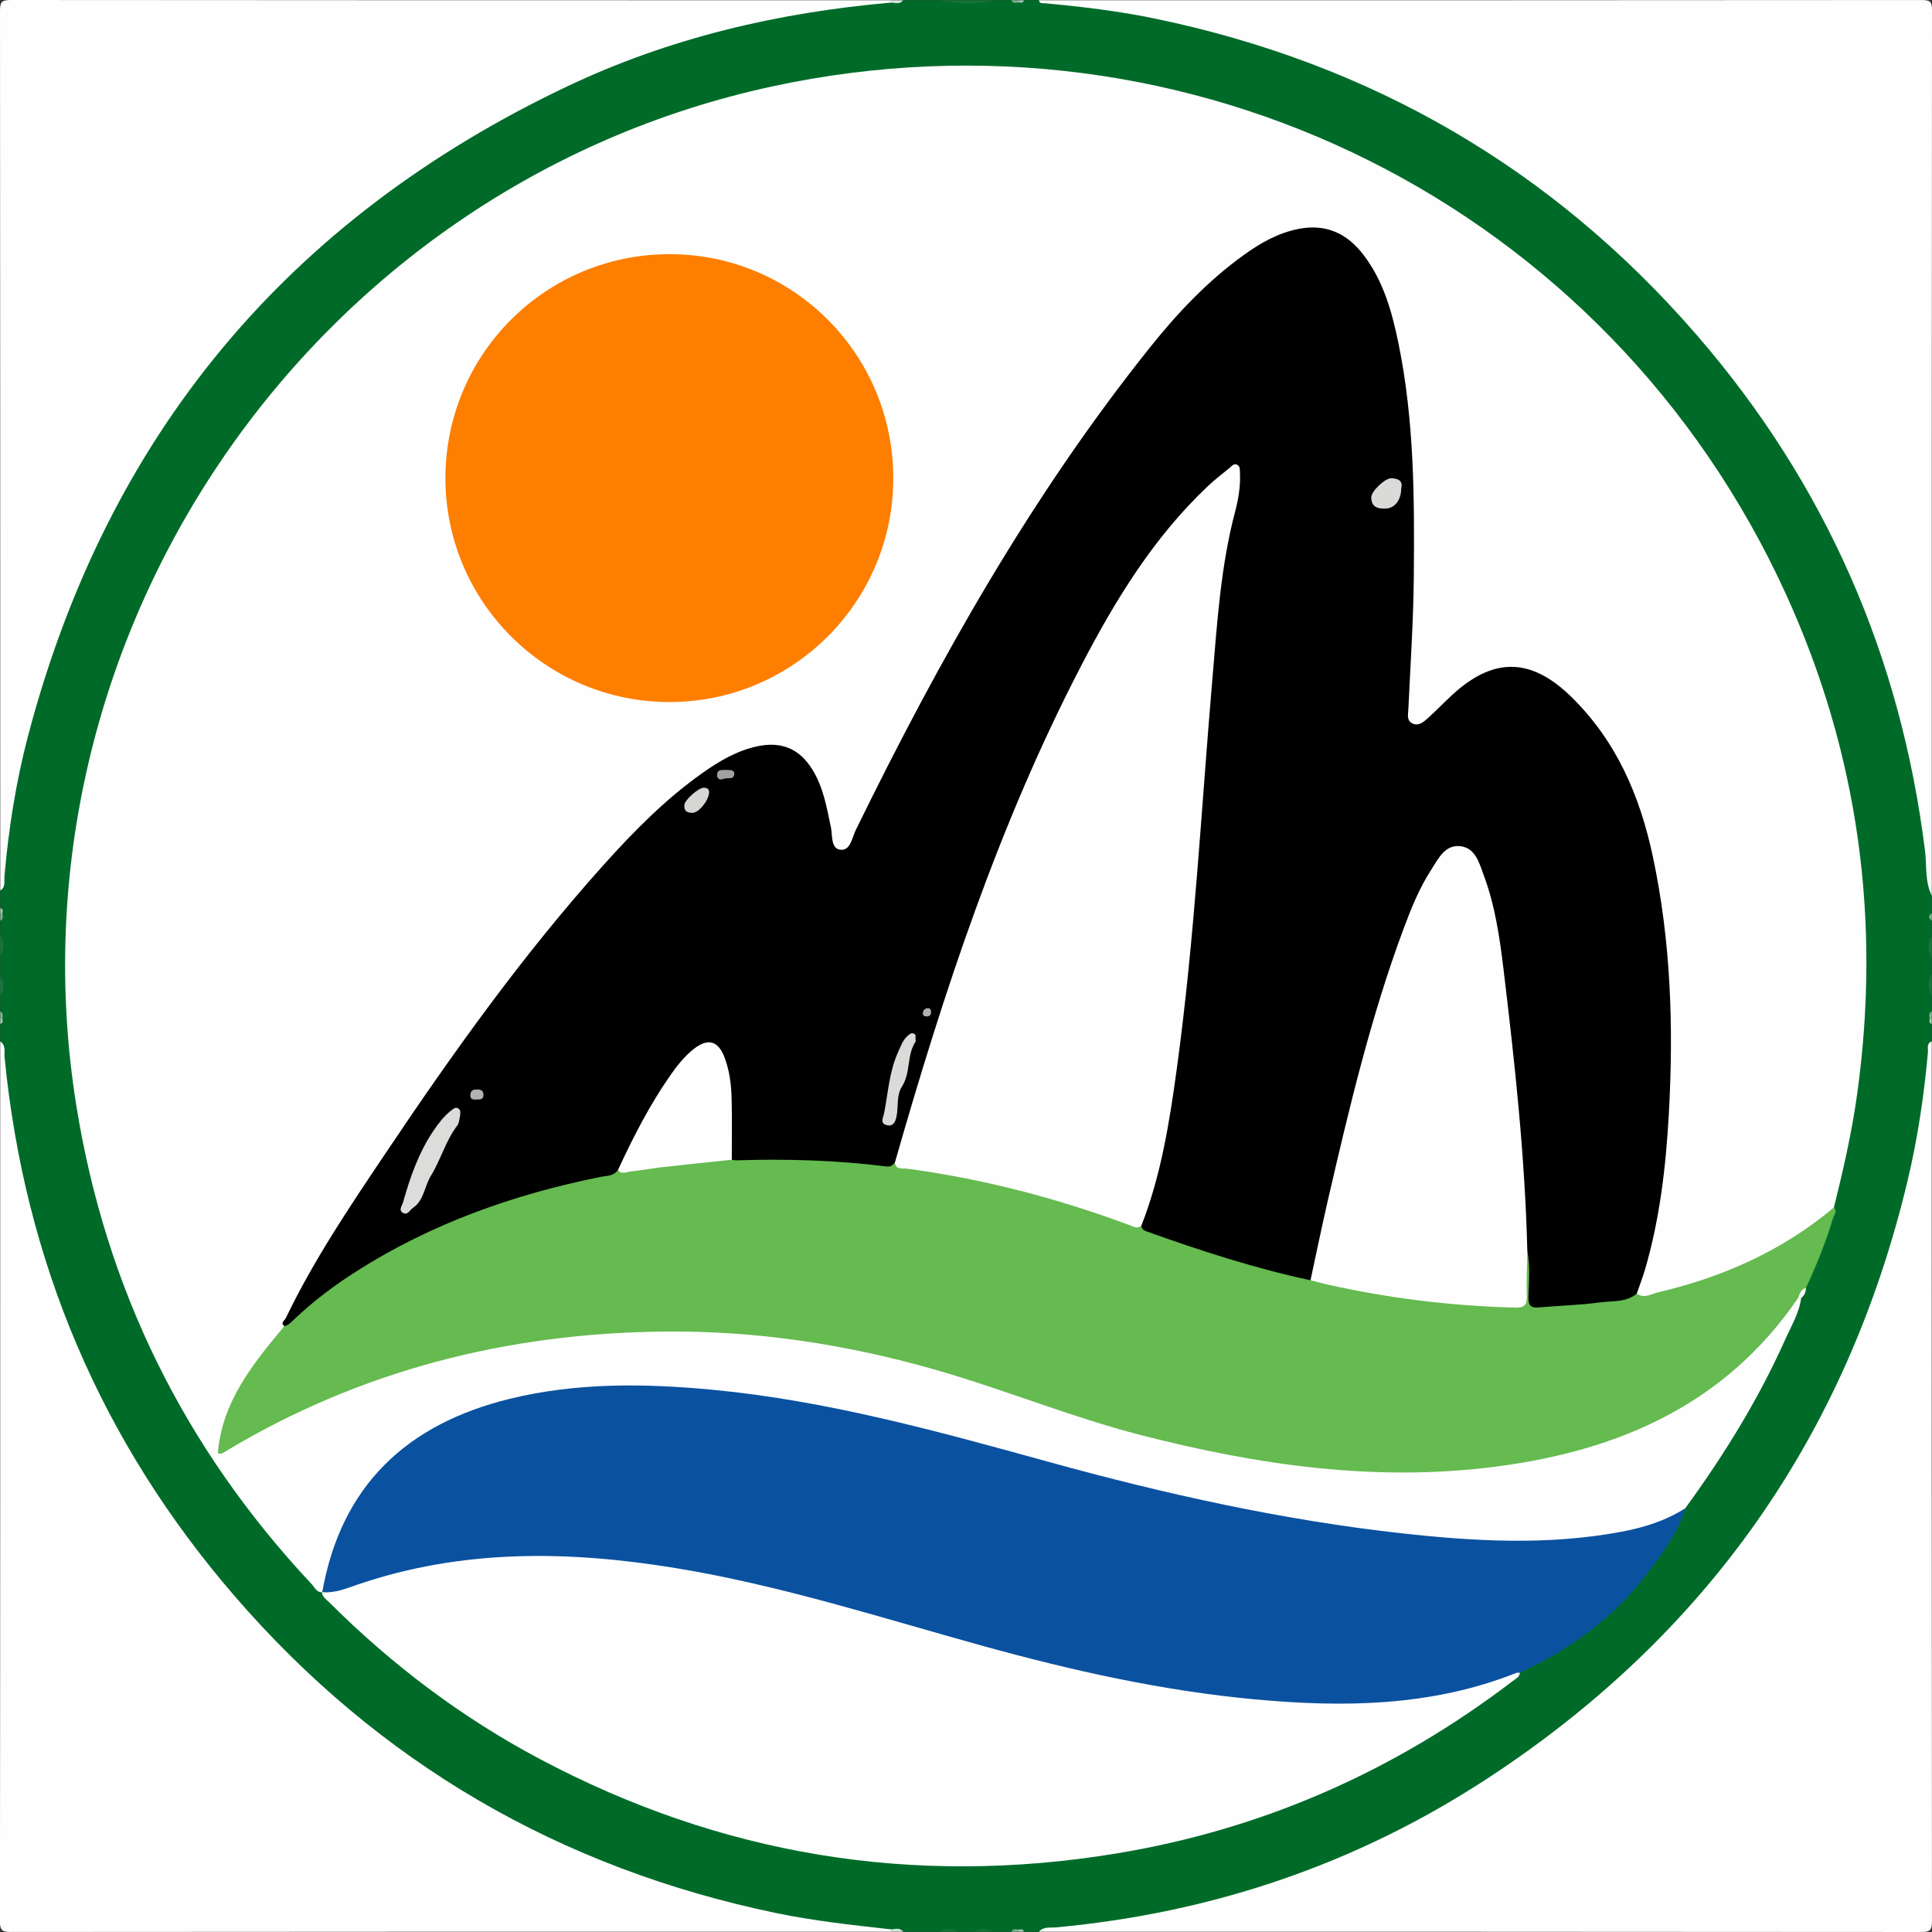
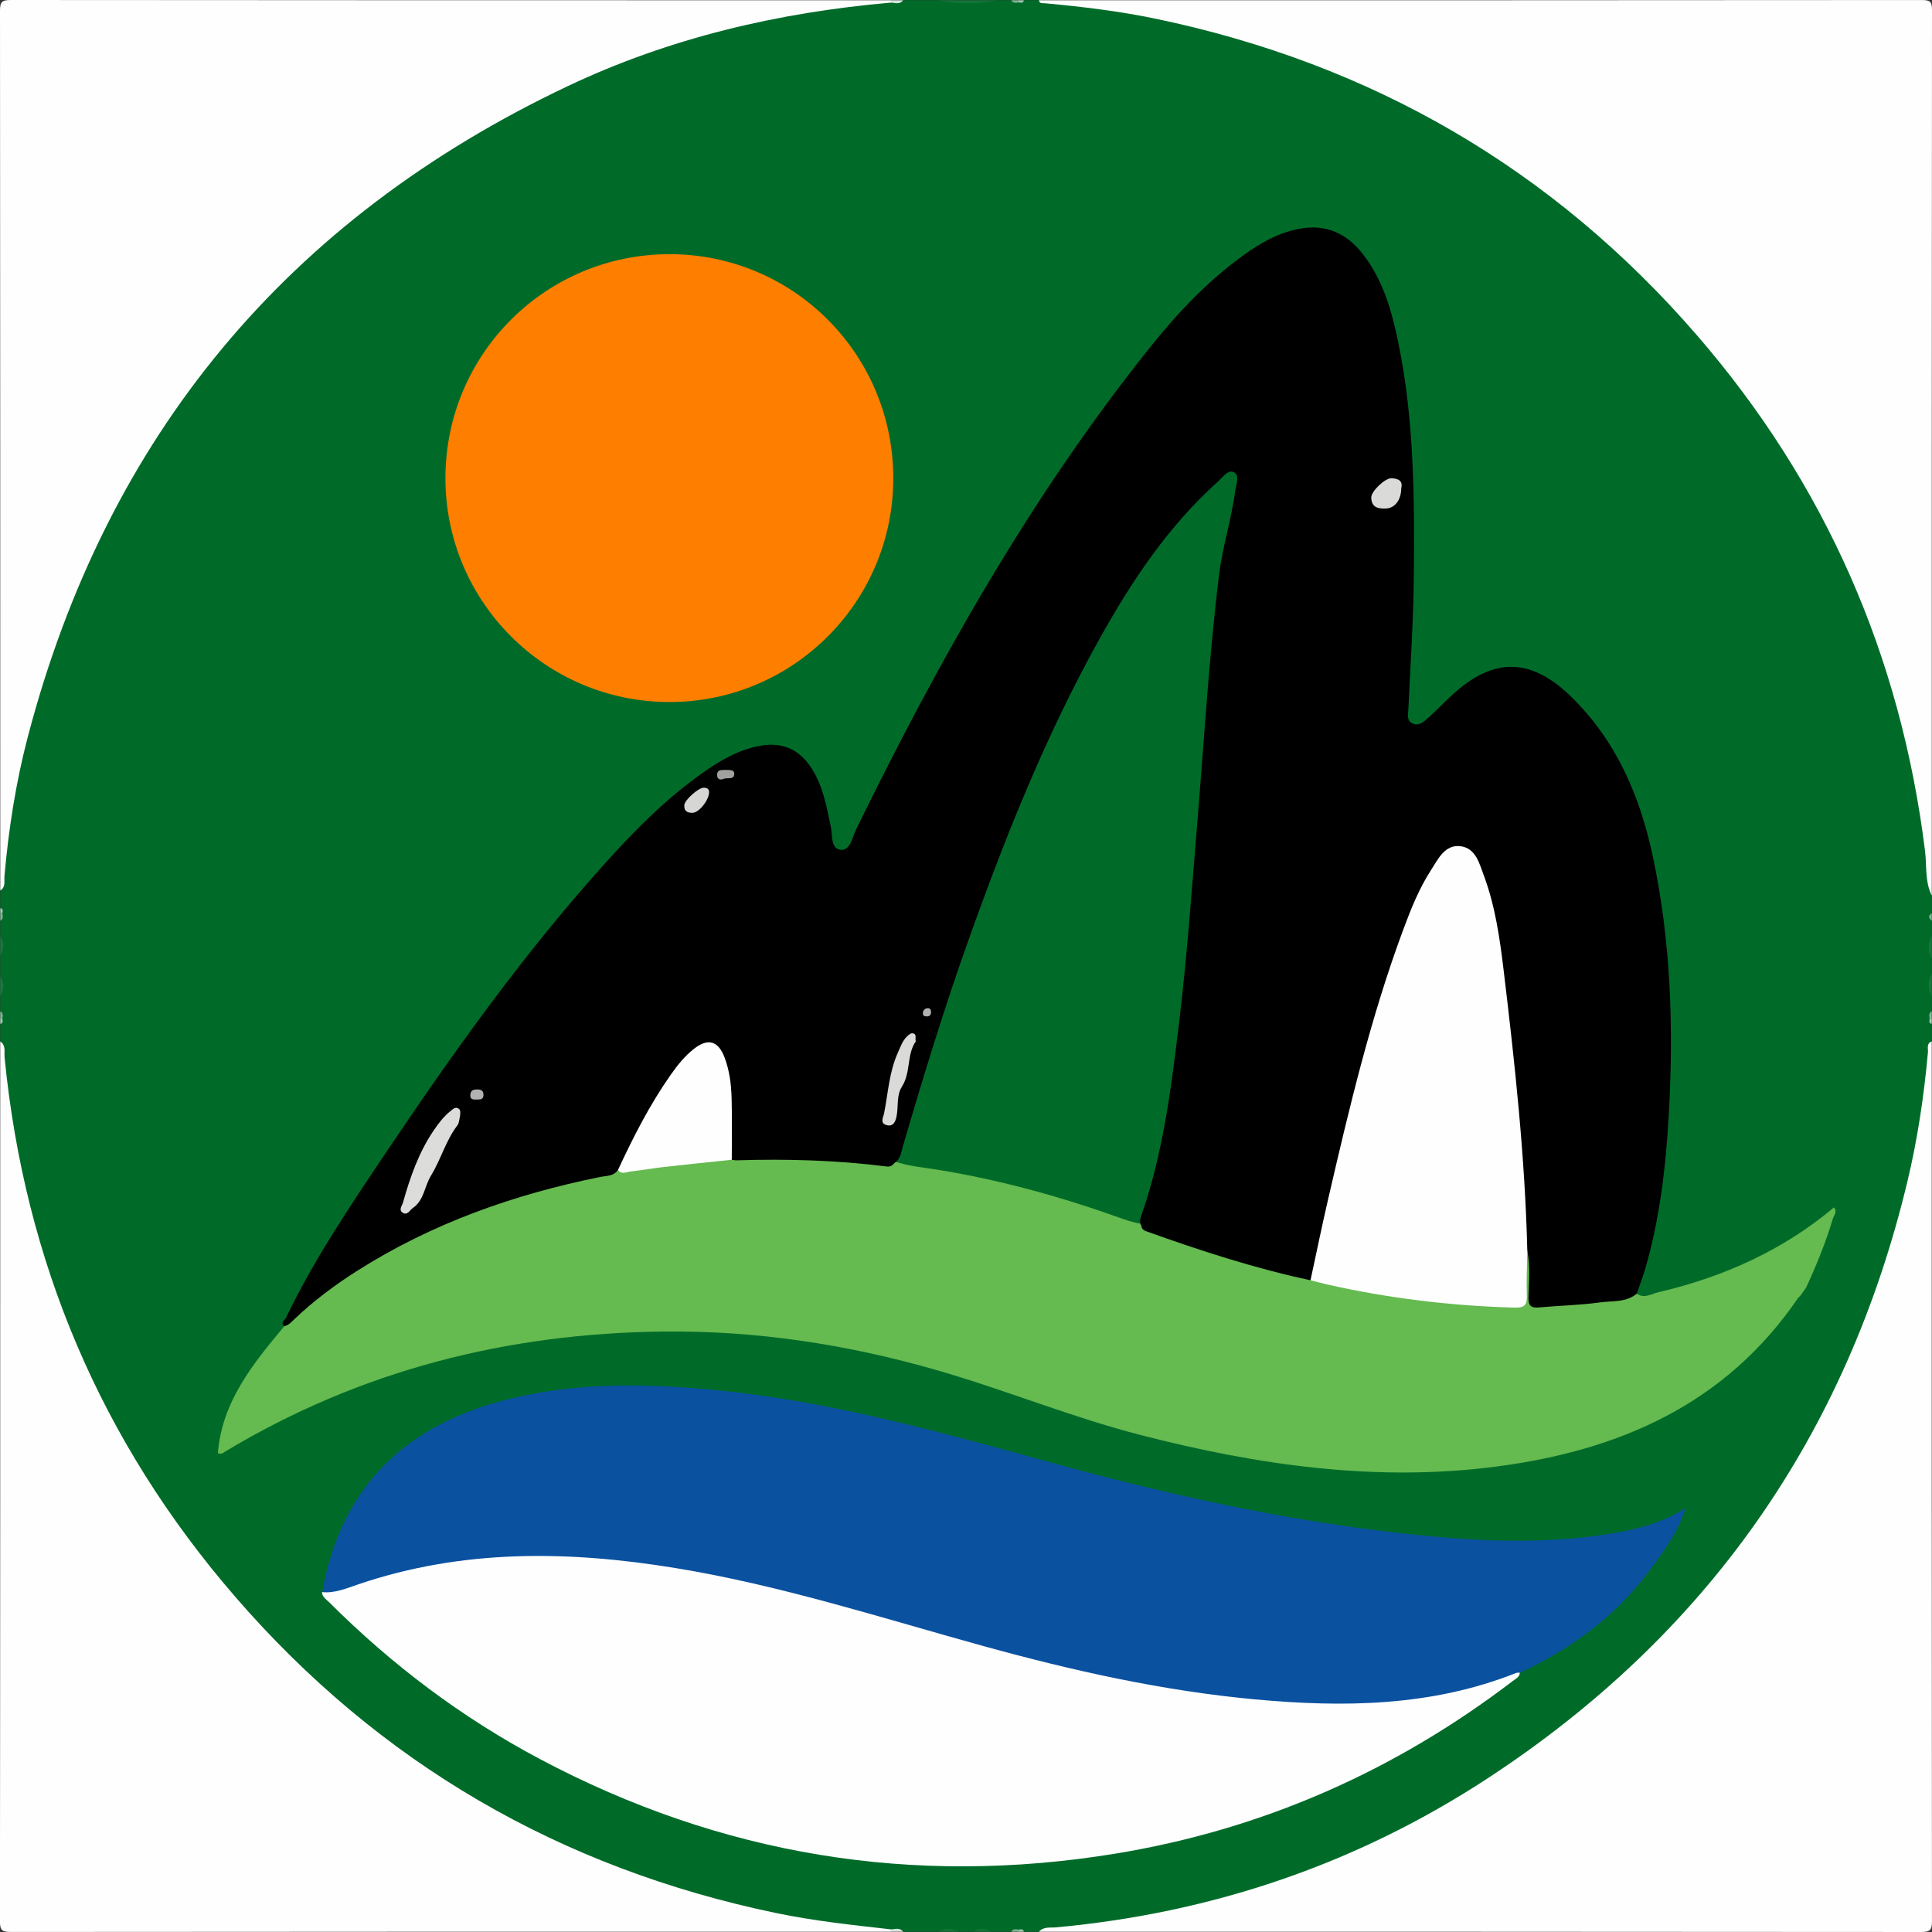
<svg xmlns="http://www.w3.org/2000/svg" version="1.1" id="圖層_1" x="0px" y="0px" viewBox="0 0 576 576" style="enable-background:new 0 0 576 576;" xml:space="preserve">
  <rect x="0" y="0" width="576" height="576" fill="#333333" stroke="none" />
  <style type="text/css">
	.st0{fill:#006B29;}
	.st1{fill:#FEFEFE;}
	.st2{fill:#127537;}
	.st3{fill:#16773B;}
	.st4{fill:#18783C;}
	.st5{fill:#19793E;}
	.st6{fill:#107436;}
	.st7{fill:#D5E6DC;}
	.st8{fill:#7CB391;}
	.st9{fill:#7DB392;}
	.st10{fill:#7FB493;}
	.st11{fill:#A0C7AF;}
	.st12{fill:#A1C8B0;}
	.st13{fill:#A2C9B1;}
	.st14{fill:#A0C8AF;}
	.st15{fill:#65BA50;}
	.st16{fill:#0A51A0;}
	.st17{fill:#F6FAF6;}
	.st18{fill:#FE7E00;}
	.st19{fill:#DCDCDB;}
	.st20{fill:#DADAD9;}
	.st21{fill:#D6D6D5;}
	.st22{fill:#A1A1A0;}
	.st23{fill:#B2B2B1;}
	.st24{fill:#B1B1B0;}
</style>
  <g>
    <g>
      <path class="st0" d="M575.93,285.75c0,1.5,0,3,0,4.5c-0.6,2.25-0.6,4.5,0,6.75c0,1.5,0,3,0,4.5c-0.61,0.61-0.31,1.39-0.39,2.1    c0.03,0.57-0.12,1.19,0.39,1.65c0,1.75,0,3.5,0,5.25c-1.07,9.38-1.7,18.81-3.42,28.13c-4.31,23.32-11.13,45.82-20.79,67.49    c-10.18,22.84-23.31,43.87-38.92,63.33c-11.03,13.76-23.44,26.24-36.75,37.81c-17.71,15.41-37.18,28.25-58.09,38.83    c-29,14.68-59.72,23.97-91.92,28.42c-5.42,0.75-10.94,0.14-16.3,1.42c-1.5,0-3,0-4.5,0c-0.46-0.51-1.08-0.35-1.65-0.39    c-0.71,0.08-1.49-0.22-2.1,0.39c-2,0-4,0-6,0c-1.75-0.62-3.5-0.62-5.25,0c-1.5,0-3,0-4.5,0c-2-0.63-4-0.63-6,0c-3.5,0-7,0-10.5,0    c-1.22-0.79-2.57-0.21-3.85-0.39c-34.65-1.77-67.39-10.97-98.78-25.44c-25.13-11.58-48.04-26.53-68.83-44.79    c-29.48-25.89-52.96-56.38-70.04-91.68C13.5,384.15,4.44,353.08,0.92,320.46c-0.36-3.31,0.24-6.71-0.85-9.97c0-1.75,0-3.5,0-5.25    c0.51-0.46,0.35-1.08,0.39-1.65c-0.08-0.71,0.22-1.49-0.39-2.1c0-1.5,0-3,0-4.5c0.63-2,0.63-4,0-6c0-2,0-4,0-6c0.63-2,0.63-4,0-6    c0-1.5,0-3,0-4.5c0.61-0.61,0.31-1.39,0.39-2.1c-0.03-0.57,0.12-1.19-0.39-1.65c0-1.75,0-3.5,0-5.25    c1.08-9.51,1.73-19.07,3.47-28.51c4.34-23.58,11.36-46.29,21.26-68.15c10.95-24.18,24.87-46.46,42.03-66.66    c21.77-25.63,46.95-47.22,76.15-64.11c22.21-12.84,45.64-22.62,70.39-29.25c17.04-4.57,34.32-7.83,52.02-8.36    c1.28-0.18,2.65,0.4,3.87-0.39c3.5,0,7,0,10.5,0c5.75,0.64,11.5,0.64,17.25,0c1.5,0,3,0,4.5,0c0.61,0.61,1.39,0.31,2.1,0.39    c0.57-0.03,1.19,0.12,1.65-0.39c1.5,0,3,0,4.5,0c9.76,1.09,19.56,1.7,29.25,3.46c23.1,4.19,45.34,11.07,66.78,20.61    c24.93,11.09,47.85,25.42,68.58,43.13c19.15,16.37,36.18,34.7,50.6,55.45c16.81,24.19,29.73,50.25,38.63,78.31    c5.68,17.91,9.59,36.2,11.51,54.89c0.38,3.68,0,7.43,0.84,11.09c0,1.75,0,3.5,0,5.25c-0.56,0.75-0.56,1.5,0,2.25c0,1.5,0,3,0,4.5    C575.32,281.25,575.32,283.5,575.93,285.75z" />
      <path class="st1" d="M309.74,575.93c1.39-1.61,3.38-1.15,5.09-1.31c46.47-4.27,89.51-18.83,128.53-44.33    c65.32-42.69,107.17-102.19,125.34-178.18c3.02-12.64,4.92-25.47,6.09-38.42c0.1-1.06-0.52-2.6,1.13-3.2    c0,87.42-0.02,174.83,0.07,262.25c0,2.7-0.56,3.26-3.26,3.26C485.08,575.91,397.41,575.93,309.74,575.93z" />
      <path class="st1" d="M0.07,310.49c1.78,1.18,1.14,3.13,1.29,4.7c5.95,60.84,28.75,114.6,68.69,160.78    c42.99,49.71,97.01,81.01,161.38,94.39c11.25,2.34,22.66,3.55,34.06,4.84c0.25,0.16,0.33,0.32,0.25,0.48    c-0.08,0.16-0.16,0.24-0.25,0.24c-87.42,0-174.83-0.02-262.25,0.07c-2.7,0-3.26-0.56-3.26-3.26    C0.09,485.33,0.07,397.91,0.07,310.49z" />
      <path class="st1" d="M575.93,267.01c-2.09-4.23-1.46-8.9-2.01-13.35c-7.22-58.09-29.72-109.49-68.01-153.72    c-43.03-49.71-97.07-80.98-161.43-94.37c-10.88-2.26-21.92-3.59-32.98-4.6c-0.68-0.06-1.57,0.19-1.75-0.89    c87.73,0,175.46,0.01,263.18-0.07c2.57,0,3.07,0.5,3.07,3.07C575.91,91.05,575.93,179.03,575.93,267.01z" />
      <path class="st1" d="M265.5,0.79c-33.46,2.92-65.82,10.48-96.22,24.88C85.66,65.3,31.86,129.92,8.33,219.52    c-3.59,13.65-5.76,27.58-7,41.65c-0.13,1.44,0.45,3.27-1.25,4.33C0.07,178.09,0.09,90.67,0,3.26C0,0.55,0.56,0,3.26,0    c87.42,0.09,174.83,0.07,262.25,0.07c0.25,0.16,0.33,0.32,0.24,0.48C265.67,0.71,265.58,0.79,265.5,0.79z" />
      <path class="st2" d="M297,0.07c-5.75,1.23-11.5,1.21-17.25,0C285.5,0.07,291.25,0.07,297,0.07z" />
      <path class="st3" d="M575.93,297c-1.24-2.25-1.17-4.5,0-6.75C575.93,292.5,575.93,294.75,575.93,297z" />
      <path class="st3" d="M575.93,285.75c-1.17-2.25-1.24-4.5,0-6.75C575.93,281.25,575.93,283.5,575.93,285.75z" />
      <path class="st4" d="M0.07,279c1.19,2,1.13,4,0,6C0.07,283,0.07,281,0.07,279z" />
      <path class="st5" d="M0.07,291c1.13,2,1.19,4,0,6C0.07,295,0.07,293,0.07,291z" />
      <path class="st6" d="M279.75,575.93c2-1.18,4-1.15,6,0C283.75,575.93,281.75,575.93,279.75,575.93z" />
      <path class="st6" d="M290.25,575.93c1.75-1.16,3.5-1.2,5.25,0C293.75,575.93,292,575.93,290.25,575.93z" />
      <path class="st7" d="M265.5,0.79c0.01-0.24,0.02-0.48,0.01-0.72c1.25,0,2.5,0,3.75,0C268.23,1.49,266.8,0.78,265.5,0.79z" />
      <path class="st7" d="M265.51,575.93c0.01-0.24,0.01-0.48-0.01-0.72c1.3,0.01,2.73-0.7,3.76,0.72    C268.01,575.93,266.76,575.93,265.51,575.93z" />
      <path class="st8" d="M303.78,0.72c-0.84,0.08-1.75,0.38-2.28-0.64c0.75,0,1.5,0,2.25,0c0.24,0.13,0.32,0.27,0.25,0.42    C303.92,0.64,303.85,0.72,303.78,0.72z" />
      <path class="st9" d="M0.07,301.5c1.03,0.53,0.72,1.44,0.64,2.28c-0.23,0.31-0.44,0.29-0.64-0.03C0.07,303,0.07,302.25,0.07,301.5z    " />
      <path class="st10" d="M575.29,303.78c-0.07-0.84-0.39-1.75,0.64-2.28c0,0.75,0,1.5,0,2.25    C575.73,304.06,575.51,304.09,575.29,303.78z" />
      <path class="st10" d="M575.93,274.5c-0.96-0.75-1.13-1.5,0-2.25C575.93,273,575.93,273.75,575.93,274.5z" />
-       <path class="st9" d="M0.72,272.22c0.08,0.84,0.38,1.75-0.64,2.28c0-0.75,0-1.5,0-2.25C0.27,271.94,0.49,271.91,0.72,272.22z" />
+       <path class="st9" d="M0.72,272.22c0.08,0.84,0.38,1.75-0.64,2.28c0-0.75,0-1.5,0-2.25z" />
      <path class="st8" d="M301.5,575.93c0.53-1.02,1.44-0.72,2.28-0.64c0.22,0.15,0.29,0.3,0.21,0.44c-0.08,0.14-0.16,0.2-0.24,0.2    C303,575.93,302.25,575.93,301.5,575.93z" />
      <path class="st11" d="M303.78,0.72c-0.03-0.21-0.04-0.43-0.03-0.64c0.5,0,1,0,1.5,0C305.07,1.01,304.39,0.8,303.78,0.72z" />
      <path class="st12" d="M0.07,303.75c0.21,0.01,0.43,0.02,0.64,0.03c0.08,0.62,0.29,1.29-0.64,1.47    C0.07,304.75,0.07,304.25,0.07,303.75z" />
      <path class="st13" d="M575.29,303.78c0.21-0.01,0.43-0.02,0.64-0.03c0,0.5,0,1,0,1.5C574.99,305.07,575.2,304.4,575.29,303.78z" />
      <path class="st14" d="M0.72,272.22c-0.21,0.01-0.43,0.02-0.64,0.03c0-0.5,0-1,0-1.5C1.01,270.93,0.8,271.61,0.72,272.22z" />
      <path class="st11" d="M303.75,575.93c-0.01-0.22,0-0.43,0.03-0.64c0.62-0.08,1.3-0.29,1.47,0.64    C304.75,575.93,304.25,575.93,303.75,575.93z" />
-       <path class="st1" d="M536.99,386.99c-0.6,4.53-2.98,8.39-4.79,12.44c-7.99,17.88-18.25,34.43-29.76,50.23    c-0.95,2.13-2.94,2.95-4.88,3.83c-7.14,3.22-14.75,4.7-22.44,5.65c-12.68,1.57-25.46,1.31-38.15,0.71    c-19.71-0.93-39.22-3.97-58.63-7.58c-31.59-5.88-62.56-14.27-93.49-22.85c-24.47-6.79-49.31-11.78-74.6-14.21    c-16.93-1.62-33.89-1.7-50.73,1.38c-13.55,2.47-26.37,6.68-37.46,15.19c-11.5,8.83-18.92,20.38-22.96,34.23    c-0.86,2.95-0.78,6.25-3.05,8.7c-1.68,0.08-2.21-1.44-3.07-2.36c-37.99-40.48-61.51-88.13-70.26-142.94    C0.5,190.03,92.54,55.46,230.29,25.75C354.8-1.1,479.56,61.25,532.43,177.08c21.71,47.56,28.44,97.43,21.24,149.21    c-1.58,11.39-4.15,22.56-6.91,33.7c-0.52,1.64-1.78,2.66-3.07,3.65c-15.1,11.58-32.16,18.84-50.63,22.97    c-1.84,0.41-3.96,1.32-5.35-1.03c-0.4-1.83,0.48-3.43,1.01-5.07c3.77-11.59,5.4-23.57,6.82-35.62    c1.89-16.06,1.89-32.19,1.28-48.25c-0.79-20.75-3.26-41.35-10.98-60.9c-4.42-11.22-10.98-21.11-20.1-29    c-10.99-9.51-19.31-8.55-28.77-1.66c-2.44,1.78-4.47,3.99-6.61,6.08c-1.43,1.4-2.78,2.88-4.44,4.02    c-1.57,1.08-3.22,2.18-5.18,1.11c-1.83-1-1.78-2.9-1.74-4.65c0.22-8.73,0.57-17.45,1.31-26.15c0.13-1.5,0.17-2.99,0.16-4.49    c-0.13-16.85,0.6-33.73-0.79-50.55c-1.18-14.19-2.74-28.34-7.6-41.89c-1.62-4.52-3.83-8.69-6.71-12.49    c-5.56-7.34-14.56-9.17-23.96-4.97c-7.04,3.14-13.19,7.64-18.76,12.88c-9.11,8.57-17.52,17.79-25.16,27.71    c-20.86,27.1-38.52,56.25-55.35,85.94c-8.5,15.01-16.36,30.34-24.02,45.79c-1.22,2.47-2.13,5.07-3.42,7.5    c-0.89,1.67-1.93,3.43-4.22,3.05c-2.03-0.34-2.64-2.12-3.06-3.86c-1.01-4.25-1.62-8.59-2.89-12.79c-0.69-2.29-1.59-4.47-2.78-6.53    c-3.89-6.76-9.15-8.86-16.77-7.01c-6.61,1.61-12.15,5.22-17.43,9.23c-10.68,8.11-19.98,17.72-28.86,27.71    c-21.71,24.42-40.8,50.85-59.08,77.86c-11.82,17.47-23.8,34.89-33.11,53.92c-0.55,1.12-1.21,2.19-1.47,3.44    c-1.63,3.75-4.78,6.36-7.17,9.55c-4.92,6.56-8.97,13.52-10.84,21.59c-0.22,0.97-0.52,1.93-0.6,2.93    c-0.03,0.37-0.04,0.75,0.45,1.22c3.18-0.8,5.83-2.92,8.71-4.52c20.46-11.38,42.29-19.12,65.06-24.26    c15.85-3.58,31.9-5.44,48.19-6.17c33.99-1.54,66.92,3.76,99.2,13.81c17.16,5.34,33.92,11.92,51.36,16.45    c19.49,5.07,39.15,9.11,59.28,10.49c20.49,1.4,40.91,1.28,61.11-3.08c20.56-4.43,39.6-12.15,55.9-25.79    c6.35-5.31,11.95-11.33,16.82-18.03c0.94-1.29,1.65-2.84,3.3-3.47C536.27,386.61,536.65,386.72,536.99,386.99z" />
      <path class="st15" d="M536.1,386.94c-21.6,31.69-53.29,45.5-89.87,50.28c-36,4.71-71.18-0.4-106.03-9.35    c-20.71-5.32-40.48-13.5-60.99-19.4c-26.56-7.65-53.67-11.78-81.3-11.49c-46.61,0.49-90.44,11.54-130.63,35.7    c-0.62,0.37-1.15,1.01-2.33,0.57c1.24-15.41,10.48-26.66,19.81-37.86c5.82-7.19,13.39-12.32,21.04-17.19    c22.57-14.37,47.35-23.19,73.52-28.27c1.97-0.38,3.71-1.46,5.73-1.65c11.14-1.16,22.23-2.74,33.41-3.48    c12.66-0.58,25.3-0.18,37.92,0.99c3.34,0.31,6.68,0.57,10.03,0.36c4.24,1.53,8.73,1.88,13.14,2.59    c18.87,3.06,37.18,8.18,55.15,14.63c1.88,0.68,3.79,1.21,5.76,1.53c6,3.47,12.71,5.11,19.22,7.23c10.44,3.39,20.98,6.43,31.71,8.8    c14.48,3.24,29.08,5.78,43.87,7.01c4.96,0.41,9.95,0.1,14.9,0.86c2.87,0.44,3.91-0.97,4.01-3.85c0.14-4.05-0.97-8.21,0.86-12.15    c2.32,0.02,1.85,1.92,1.95,3.18c0.24,2.97,0.16,5.95,0.07,8.93c-0.09,2.92,0.97,3.71,3.99,3.57c9.04-0.42,17.98-1.64,26.94-2.8    c2.22,1.6,4.39,0.07,6.39-0.4c19.33-4.52,37.08-12.43,52.4-25.3c1.06,1.24-0.03,2.37-0.35,3.42c-2.11,7.06-4.89,13.88-7.99,20.56    C537.64,384.95,537.09,386.12,536.1,386.94z" />
      <path class="st16" d="M96.07,474.72c5.61-31.86,25.25-50.18,55.91-57.68c19.9-4.87,40.1-4.62,60.33-2.71    c34.33,3.24,67.39,12.42,100.47,21.55c34.55,9.54,69.49,17.3,105.16,21.26c21.75,2.41,43.58,3.62,65.31-0.44    c6.78-1.26,13.32-3.27,19.19-7.04c-2.2,7.43-6.86,13.47-11.41,19.51c-9.96,13.24-23.04,22.57-37.91,29.54    c-3.78,2.91-8.39,3.85-12.79,5.11c-11.22,3.22-22.74,4.6-34.39,4.97c-29.59,0.94-58.47-4-87.19-10.44    c-22.21-4.98-43.89-11.88-65.78-18.02c-25.41-7.13-51.16-12.76-77.53-14.92c-22.39-1.83-44.36,0.47-65.82,7.27    c-2.98,0.94-5.98,1.83-9.02,2.55c-1.59,0.38-3.21,0.71-4.62-0.56L96.07,474.72z" />
      <path class="st1" d="M96,474.67c3.86,0.38,7.38-1.15,10.85-2.33c31.13-10.57,62.73-10.06,94.68-4.82    c31.23,5.12,61.26,14.83,91.65,23.23c26.59,7.35,53.5,13.36,81.02,15.9c26.4,2.44,52.64,2.13,77.83-7.88    c0.32-0.13,0.73-0.05,1.1-0.07c-0.1,1.33-1.23,1.79-2.1,2.46c-35.29,26.93-74.77,44.33-118.58,51.49    c-60.29,9.85-117.53,0.43-171.52-28.23c-23.32-12.38-44.18-28.13-62.85-46.78C97.23,476.79,96.04,476.11,96,474.67z" />
-       <path class="st17" d="M536.1,386.94c0.42-1.27,0.83-2.55,2.32-2.98c-0.05,1.21-0.41,2.28-1.43,3.03    C536.69,386.97,536.4,386.96,536.1,386.94z" />
      <path d="M390.71,381.69c-16.64-3.55-32.78-8.81-48.77-14.53c-0.85-0.3-1.6-0.68-1.67-1.74c-0.71-1.1-0.28-2.19,0.08-3.24    c6.3-18.07,8.71-36.93,11-55.78c2.42-19.82,3.85-39.74,5.49-59.64c2.06-24.99,3.54-50.04,6.54-74.96    c1.03-8.59,3.74-16.83,4.87-25.39c0.25-1.93,1.43-4.61-0.32-5.59c-1.78-0.99-3.39,1.48-4.81,2.75    c-14.81,13.28-25.65,29.57-35.25,46.78c-16,28.69-28.13,59.07-39.14,89.95c-7.26,20.37-13.59,41.03-19.64,61.79    c-0.47,1.63-0.63,3.49-2.31,4.54c-0.65,0.72-1.19,1.3-2.44,1.14c-14.85-1.88-29.76-2.31-44.7-1.84c-0.49,0.02-0.99-0.11-1.48-0.16    c-1.29-1.5-0.81-3.31-0.87-5.01c-0.22-6.46,0.51-12.95-0.82-19.37c-0.38-1.83-0.71-3.67-1.35-5.43c-1.63-4.44-4.24-5.15-7.98-2.15    c-3.04,2.45-5.32,5.58-7.49,8.78c-4.84,7.13-8.82,14.74-12.61,22.45c-0.69,1.4-1.08,3.11-2.81,3.77c-1.3,1.91-3.46,1.71-5.33,2.09    c-25.76,5.21-50.19,13.86-72.48,28.02c-6.64,4.22-12.93,8.93-18.65,14.36c-0.9,0.85-1.71,1.84-3.02,2.1    c-1.23-1.05,0.13-1.71,0.46-2.4c8.29-17.28,18.97-33.11,29.61-48.96c20.11-29.99,41.06-59.36,65.24-86.27    c8.94-9.95,18.33-19.48,29.31-27.25c5.01-3.54,10.25-6.67,16.37-7.99c7.14-1.53,12.5,0.62,16.37,6.78    c3.33,5.29,4.35,11.34,5.61,17.32c0.51,2.44-0.06,6.36,2.78,6.72c3.08,0.39,3.52-3.59,4.67-5.93    c24.79-50.68,52.36-99.66,87.72-143.87c8.2-10.26,17.22-19.81,27.96-27.53c4.99-3.59,10.28-6.6,16.45-7.78    c7.99-1.53,14.25,1.36,19.06,7.58c6.05,7.81,8.63,17.09,10.57,26.54c4.7,22.92,4.79,46.16,4.58,69.42    c-0.12,13.25-1.01,26.47-1.63,39.7c-0.07,1.58-0.6,3.44,1.34,4.28c1.77,0.76,3.17-0.48,4.35-1.52c2.52-2.24,4.84-4.69,7.32-6.98    c12.31-11.37,23.49-11.25,35.48,0.43c13.46,13.11,20.52,29.51,24.38,47.58c5.42,25.37,6.23,51.03,4.79,76.82    c-0.87,15.6-2.65,31.11-7.03,46.19c-0.73,2.51-1.69,4.96-2.54,7.44c-3.21,2.67-7.27,2.08-10.94,2.59    c-6.02,0.84-12.14,0.95-18.21,1.5c-2.48,0.22-3.21-0.61-3.13-3.12c0.13-4.57,0.56-9.17-0.34-13.72c-1.08-0.74-1.13-1.91-1.14-3.02    c-0.19-12.49-1.12-24.94-2.39-37.34c-2.36-22.96-3.51-46.1-9.53-68.55c-0.78-2.9-1.78-5.75-3.62-8.18c-2.27-3-4.32-3.16-7.23-0.59    c-2.58,2.27-4.33,5.13-5.88,8.16c-7.05,13.76-11.4,28.52-15.67,43.28c-6.47,22.33-11.71,44.97-16.55,67.7    C392.79,376.91,392.5,379.58,390.71,381.69z" />
      <path class="st18" d="M266.32,142.62c-0.02,36.84-29.88,66.68-66.74,66.68c-36.83,0-66.75-29.87-66.78-66.68    c-0.02-37.03,29.91-66.91,66.96-66.84C236.62,75.85,266.34,105.69,266.32,142.62z" />
-       <path class="st1" d="M266.79,346.64c14.54-50.89,31.07-101.04,55.56-148.18c10.15-19.54,21.58-38.26,37.79-53.55    c1.99-1.88,4.16-3.58,6.31-5.29c0.71-0.56,1.41-1.66,2.5-1c0.81,0.49,0.69,1.54,0.73,2.41c0.18,3.91-0.45,7.74-1.44,11.48    c-4.3,16.27-5.34,32.98-6.76,49.63c-3.32,38.8-5.32,77.72-10.61,116.33c-2.18,15.94-4.68,31.84-10.59,46.96    c-1.21,1-2.33,0.27-3.47-0.15c-21.54-8.01-43.63-13.83-66.44-16.86C269.13,348.24,267.14,348.88,266.79,346.64z" />
      <path class="st1" d="M390.71,381.69c1.76-8.13,3.42-16.28,5.3-24.38c6.27-27.1,12.68-54.17,22.41-80.31    c2.26-6.08,4.68-12.12,8.21-17.59c2.13-3.3,4.12-7.67,8.76-7.13c4.59,0.54,5.68,5.19,7.05,8.88c3.32,8.96,4.67,18.38,5.81,27.78    c3.36,27.9,6.41,55.84,7.1,83.98c-0.07,4.48-0.31,8.96-0.14,13.42c0.11,2.81-0.8,3.58-3.59,3.51    c-18.97-0.52-37.71-2.77-56.22-6.97C393.83,382.52,392.28,382.09,390.71,381.69z" />
      <path class="st1" d="M184.24,348.82c4.56-9.84,9.47-19.47,15.71-28.37c2.01-2.86,4.18-5.6,6.96-7.77c4.2-3.28,7.25-2.38,9.14,2.67    c1.46,3.9,1.96,8,2.07,12.1c0.17,6.1,0.05,12.21,0.05,18.31c-6.75,0.72-13.5,1.4-20.24,2.16c-3.31,0.38-6.6,0.97-9.91,1.35    C186.75,349.43,185.33,350.26,184.24,348.82z" />
      <path class="st19" d="M137.17,332.66c-0.25,0.97-0.25,2.13-0.81,2.86c-3.49,4.57-4.92,10.2-7.89,15.02    c-1.93,3.14-2.01,7.3-5.39,9.61c-0.94,0.64-1.58,2.31-3.02,1.4c-1.31-0.83-0.18-2.09,0.09-3.04c2.13-7.56,4.69-14.94,9.17-21.52    c1.48-2.18,3.06-4.24,5.15-5.87c0.64-0.5,1.39-1.26,2.3-0.56C137.46,331.09,137.17,331.93,137.17,332.66z" />
      <path class="st20" d="M273.03,310.46c-2.75,3.92-1.42,9.25-4.14,13.52c-1.65,2.59-1.01,5.84-1.58,8.77    c-0.37,1.9-1.13,3.27-3.13,2.64c-1.89-0.59-0.84-2.27-0.6-3.48c1.21-6.1,1.52-12.4,4.15-18.17c0.77-1.7,1.34-3.5,2.77-4.82    c0.56-0.51,1.17-1.11,1.95-0.76C273.35,308.55,272.75,309.46,273.03,310.46z" />
      <path class="st20" d="M417.76,145.54c-0.01,3.6-1.95,5.98-4.63,6.08c-2.41,0.09-4.26-0.44-4.31-3.31    c-0.03-1.83,4.14-5.82,6.04-5.73C416.82,142.68,418.33,143.3,417.76,145.54z" />
      <path class="st21" d="M206.32,242.33c-1.37,0-2.47-0.49-2.29-2.36c0.14-1.51,4.23-5.16,5.81-5.13c0.98,0.02,1.66,0.39,1.56,1.55    C211.18,238.85,208.24,242.45,206.32,242.33z" />
      <path class="st22" d="M216.34,229.54c1.04,0.09,2.66-0.24,2.57,1.25c-0.11,1.86-2.13,0.93-3.23,1.43c-1.01,0.47-2.02,0-1.89-1.35    C213.95,229.27,215.3,229.62,216.34,229.54z" />
      <path class="st23" d="M144.14,326.5c-0.04,1.47-1.15,1.26-2.1,1.31c-1.07,0.06-1.96-0.06-1.81-1.52c0.14-1.33,1.02-1.48,2.07-1.49    C143.45,324.8,144.19,325.2,144.14,326.5z" />
      <path class="st24" d="M275.13,302.09c0.06-0.83,0.5-1.39,1.31-1.5c0.7-0.1,1.11,0.3,1.14,1.04c0.03,0.86-0.33,1.39-1.23,1.4    C275.71,303.04,275.13,302.91,275.13,302.09z" />
    </g>
  </g>
</svg>